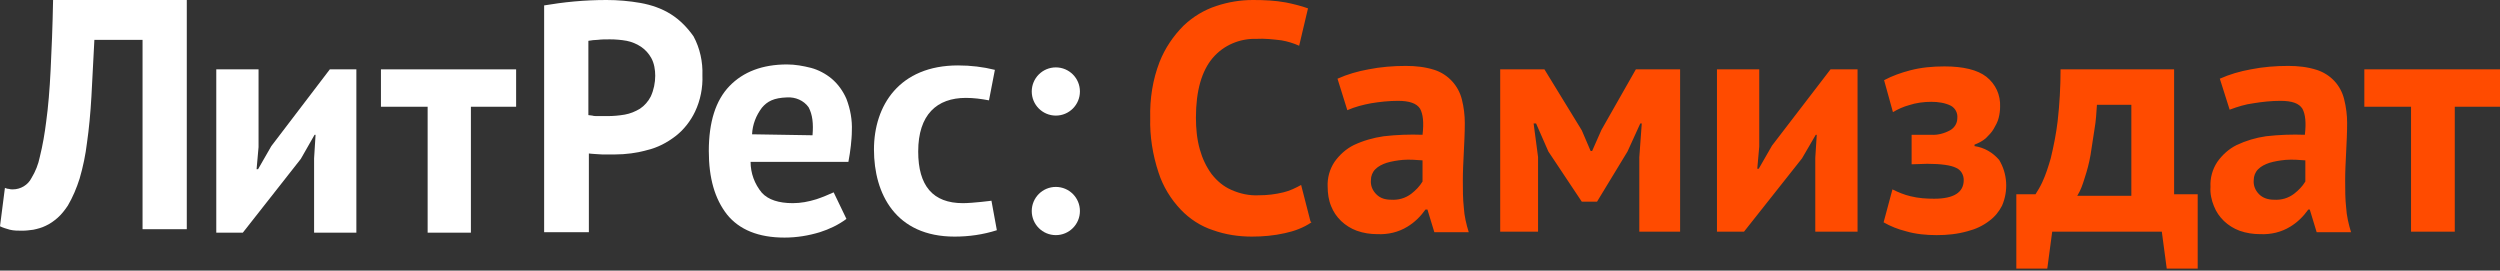
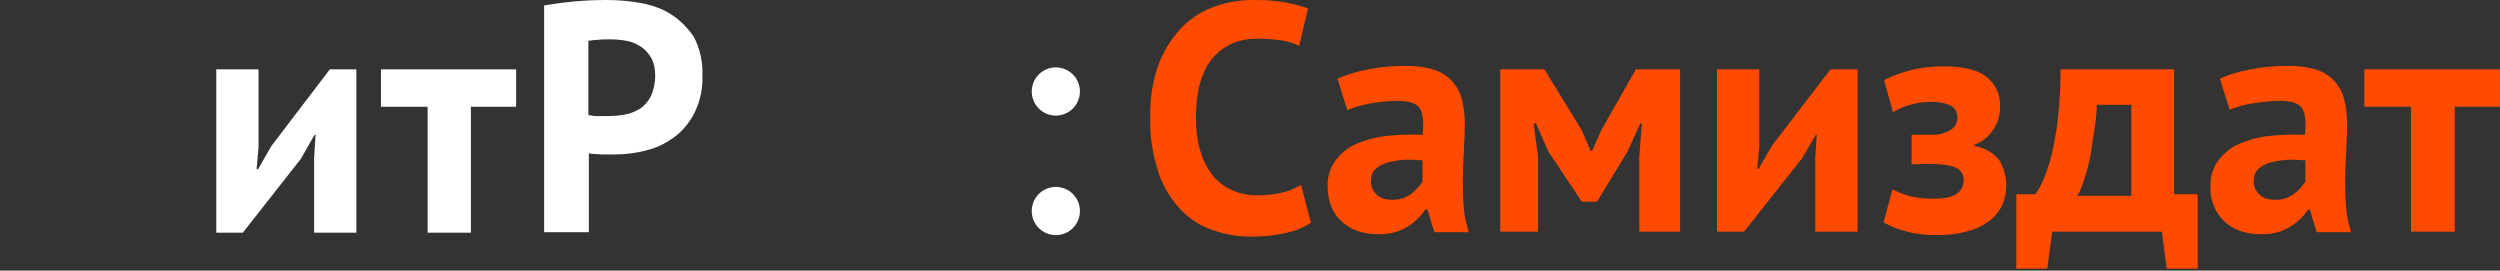
<svg xmlns="http://www.w3.org/2000/svg" width="656" height="71" viewBox="0 0 656 71" fill="none">
  <rect x="0" y="0" width="656" height="71" fill="#333333" stroke="none" />
-   <path d="M13.285 18.328C13.027 23.62 12.64 28.138 12.124 31.881C11.737 34.979 11.221 38.076 10.447 41.174C10.061 43.11 9.287 45.046 8.255 46.724C7.352 48.531 5.417 49.693 3.354 49.693C2.967 49.693 2.709 49.693 2.322 49.564C1.935 49.564 1.677 49.435 1.29 49.306L0 59.373C0.774 59.761 1.677 60.019 2.58 60.277C3.611 60.535 4.772 60.535 5.804 60.535C6.836 60.535 7.739 60.406 8.771 60.277C9.932 60.019 10.963 59.761 11.995 59.244C13.156 58.728 14.188 57.954 15.091 57.179C16.123 56.276 17.026 55.114 17.799 53.952C19.089 51.758 20.121 49.306 20.895 46.853C21.798 43.756 22.443 40.658 22.83 37.431C23.346 33.817 23.733 29.816 23.991 25.298C24.248 20.781 24.506 15.876 24.765 10.455L37.405 10.455V60.148H49.013V0L13.93 0C13.801 6.97 13.543 13.165 13.285 18.328Z" fill="white" />
  <path d="M71.197 38.335L67.715 44.401H67.328L67.844 38.593V18.199H56.751V61.052H63.716L78.936 41.691L82.547 35.366H82.805L82.418 41.562V61.052H93.511V18.199H86.546L71.197 38.335Z" fill="white" />
  <path d="M99.96 28.009H112.213V61.052H123.564V28.009H135.43V18.199H99.96V28.009Z" fill="white" />
  <path d="M176.059 3.743C173.608 2.194 170.899 1.291 168.062 0.774C165.095 0.258 162.129 0 159.162 0C156.324 0 153.487 0.129 150.649 0.387C147.812 0.645 145.103 1.033 142.781 1.42V60.922H154.519V40.271C154.777 40.271 155.293 40.4 155.937 40.4C156.582 40.4 157.227 40.529 158.001 40.529C158.775 40.529 159.291 40.529 159.936 40.529H161.355C164.192 40.529 167.159 40.142 169.867 39.367C172.576 38.722 175.027 37.431 177.219 35.753C179.412 34.075 181.218 31.752 182.379 29.299C183.798 26.331 184.442 22.975 184.313 19.748C184.442 16.263 183.669 12.649 181.992 9.551C180.444 7.357 178.509 5.292 176.059 3.743ZM170.77 25.298C170.125 26.589 169.094 27.751 167.933 28.525C166.643 29.299 165.353 29.816 163.934 30.074C162.387 30.332 160.968 30.461 159.42 30.461H156.84C156.324 30.461 155.808 30.461 155.422 30.332C155.035 30.332 154.777 30.203 154.39 30.203V10.713C155.164 10.584 156.066 10.455 156.84 10.455C157.872 10.326 158.904 10.326 160.065 10.326C161.484 10.326 163.031 10.455 164.45 10.713C165.74 10.971 167.03 11.488 168.191 12.262C169.352 13.036 170.254 14.069 170.899 15.231C171.673 16.65 171.931 18.328 171.931 19.877C171.931 21.684 171.544 23.62 170.77 25.298Z" fill="white" />
-   <path d="M218.236 20.653C216.688 19.362 214.754 18.329 212.819 17.813C210.755 17.297 208.691 16.91 206.499 16.91C200.05 16.91 195.019 18.846 191.408 22.589C187.796 26.332 185.991 32.011 185.991 39.627C185.991 46.726 187.538 52.147 190.763 56.277C193.988 60.278 199.018 62.343 205.854 62.343C209.078 62.343 212.174 61.827 215.14 60.924C217.591 60.149 220.042 58.987 222.105 57.439L218.752 50.469C217.333 51.114 215.785 51.759 214.238 52.276C212.174 52.921 210.11 53.308 208.046 53.308C204.306 53.308 201.597 52.405 199.921 50.598C197.986 48.275 196.954 45.435 196.954 42.466H222.621C222.879 41.046 223.137 39.498 223.266 38.207C223.395 36.916 223.524 35.625 223.524 34.335C223.653 31.495 223.137 28.655 222.105 25.945C221.203 23.88 219.913 22.073 218.236 20.653ZM213.206 35.496L197.341 35.238C197.47 32.657 198.373 30.333 199.921 28.268C201.339 26.59 203.016 25.687 206.499 25.558C208.691 25.428 210.884 26.332 212.174 28.139C213.206 30.075 213.464 32.398 213.206 35.496Z" fill="white" />
-   <path d="M252.674 53.308C244.806 53.308 240.937 48.79 240.937 39.755C240.937 30.075 245.838 25.686 253.448 25.686C255.511 25.686 257.446 25.944 259.51 26.332L261.058 18.329C257.962 17.555 254.738 17.168 251.384 17.168C236.035 17.168 229.328 27.622 229.328 39.239C229.328 50.855 235.003 62.085 250.481 62.085C254.222 62.085 257.962 61.569 261.574 60.407L260.155 52.663C260.284 52.663 255.254 53.308 252.674 53.308Z" fill="white" />
  <path d="M277.051 30.332C280.542 30.332 283.371 27.5 283.371 24.007C283.371 20.514 280.542 17.683 277.051 17.683C273.561 17.683 270.731 20.514 270.731 24.007C270.731 27.5 273.561 30.332 277.051 30.332Z" fill="white" />
  <path d="M277.051 61.696C280.542 61.696 283.371 58.865 283.371 55.372C283.371 51.879 280.542 49.047 277.051 49.047C273.561 49.047 270.731 51.879 270.731 55.372C270.731 58.865 273.561 61.696 277.051 61.696Z" fill="white" />
  <path fill-rule="evenodd" clip-rule="evenodd" d="M344.123 58.341C342.059 59.761 339.608 60.664 337.158 61.181C334.32 61.826 331.353 62.084 328.516 62.084C325.033 62.084 321.551 61.568 318.326 60.406C315.102 59.374 312.135 57.438 309.814 54.985C307.234 52.275 305.17 48.919 304.009 45.305C302.462 40.658 301.688 35.753 301.817 30.977C301.688 25.944 302.462 20.91 304.267 16.263C305.686 12.649 307.879 9.422 310.587 6.712C313.038 4.388 316.005 2.581 319.229 1.549C322.325 0.516 325.549 0 328.774 0C331.74 0 334.578 0.129 337.416 0.645C339.35 1.033 341.414 1.549 343.22 2.194L340.898 12.004C339.479 11.358 337.803 10.842 336.255 10.584C334.062 10.326 331.869 10.068 329.677 10.197C325.291 10.068 321.035 11.875 318.197 15.231C315.36 18.587 313.812 23.749 313.812 30.849C313.812 33.688 314.07 36.528 314.844 39.238C315.489 41.562 316.521 43.756 317.939 45.692C319.358 47.499 321.035 48.919 323.099 49.822C325.42 50.855 327.871 51.371 330.322 51.242C332.514 51.242 334.707 50.984 336.771 50.468C338.447 50.08 339.995 49.306 341.414 48.532L343.865 58.083L344.123 58.341ZM350.959 20.652C353.538 19.49 356.247 18.716 359.084 18.199C362.309 17.554 365.663 17.296 368.887 17.296C371.467 17.296 373.917 17.554 376.368 18.328C379.979 19.49 382.688 22.459 383.591 26.073C384.107 28.138 384.365 30.203 384.365 32.268C384.365 34.721 384.236 37.302 384.107 39.884C383.978 42.465 383.849 44.917 383.849 47.37C383.849 49.822 383.849 52.145 384.107 54.469C384.236 56.663 384.752 58.857 385.397 60.922H376.368L374.562 54.985H374.046C372.757 56.792 371.209 58.341 369.274 59.503C366.952 60.922 364.244 61.568 361.406 61.439C359.6 61.439 357.795 61.181 355.989 60.535C352.893 59.374 350.443 57.05 349.282 54.082C348.637 52.533 348.379 50.726 348.379 49.048C348.25 46.724 348.895 44.401 350.185 42.465C351.475 40.658 353.151 39.109 355.215 38.077C357.666 36.915 360.374 36.141 363.083 35.753C366.436 35.366 369.919 35.237 373.272 35.366C373.659 32.139 373.401 29.945 372.628 28.525C371.725 27.105 369.79 26.46 366.823 26.46C364.502 26.46 362.051 26.718 359.729 27.105C357.666 27.493 355.602 28.009 353.538 28.912L350.959 20.652ZM365.018 52.404C366.952 52.533 368.758 52.017 370.306 50.855C371.467 49.951 372.499 48.919 373.272 47.628V42.078C371.596 41.949 369.79 41.82 368.113 41.949C366.694 42.078 365.147 42.336 363.857 42.723C362.696 43.11 361.664 43.627 360.89 44.401C360.116 45.176 359.729 46.208 359.729 47.241C359.6 48.66 360.116 49.951 361.148 50.984C362.18 52.017 363.47 52.404 365.018 52.404ZM430.153 41.303L430.798 32.397H430.411L427.058 39.755L419.061 52.92H415.062L406.292 39.755L403.067 32.397H402.422L403.583 41.174V60.793H393.652V18.199H405.26L415.062 34.204L417.384 39.625H417.771L420.222 34.075L429.25 18.199H440.859V60.793H430.153V41.303ZM476.329 41.432L476.716 35.366H476.458L472.846 41.562L457.626 60.793H450.532V18.199H461.625V38.464L461.109 44.272H461.496L464.978 38.206L480.327 18.199H487.421V60.793H476.329V41.432ZM501.609 43.11V35.366H506.768C508.445 35.495 510.251 34.979 511.67 34.204C512.831 33.559 513.604 32.397 513.604 30.977C513.733 29.687 513.088 28.396 511.928 27.751C510.38 26.976 508.574 26.718 506.768 26.718C504.834 26.718 502.77 26.976 500.835 27.622C499.416 28.009 497.998 28.654 496.708 29.429L494.386 21.039C496.579 19.877 498.772 19.103 501.222 18.457C504.189 17.683 507.155 17.425 510.251 17.425C515.152 17.425 518.893 18.328 521.214 20.135C523.665 22.072 524.955 24.911 524.826 28.009C524.826 29.041 524.697 29.945 524.439 30.977C524.181 32.01 523.665 32.914 523.149 33.817C522.633 34.721 521.859 35.495 521.085 36.27C520.182 37.044 519.151 37.56 518.119 37.947V38.335C520.698 38.722 522.891 40.013 524.568 41.949C526.761 45.563 527.018 50.08 525.342 53.953C524.568 55.501 523.407 56.921 521.988 57.954C520.311 59.245 518.377 60.148 516.313 60.664C513.604 61.439 510.896 61.697 508.187 61.697C505.479 61.697 502.641 61.439 500.061 60.664C497.998 60.148 496.063 59.374 494.257 58.341L496.579 49.693C498.127 50.468 499.674 51.113 501.351 51.5C503.415 52.017 505.479 52.145 507.542 52.145C512.702 52.145 515.281 50.468 515.281 47.241C515.281 45.821 514.507 44.53 513.217 44.014C511.928 43.369 509.348 42.981 505.737 42.981L501.609 43.11ZM576.676 70.474H568.551L567.261 60.793H538.498L537.208 70.474H529.082V50.984H534.112C534.757 49.951 535.402 48.919 535.918 47.757C536.821 45.821 537.466 43.756 538.111 41.562C538.885 38.335 539.53 35.108 539.917 31.881C540.433 27.363 540.691 22.717 540.691 18.199H570.485V50.984H576.676V70.474ZM559.264 51.5V27.493H550.235C550.106 29.558 549.977 31.752 549.59 33.946C549.203 36.141 548.945 38.464 548.558 40.658C548.171 42.852 547.656 44.788 547.011 46.724C546.495 48.402 545.979 49.951 545.076 51.371H559.264V51.5ZM582.481 20.652C585.06 19.49 587.769 18.716 590.606 18.199C593.831 17.554 597.184 17.296 600.409 17.296C602.989 17.296 605.439 17.554 607.89 18.328C611.501 19.49 614.21 22.33 615.113 26.073C615.629 28.138 615.887 30.203 615.887 32.268C615.887 34.721 615.758 37.302 615.629 39.884C615.5 42.465 615.371 44.917 615.371 47.37C615.371 49.822 615.371 52.145 615.629 54.469C615.758 56.663 616.274 58.857 616.919 60.922H607.89L606.084 54.985H605.697C604.407 56.792 602.86 58.341 600.925 59.503C598.603 60.922 595.895 61.568 593.057 61.439C591.251 61.439 589.446 61.181 587.64 60.535C584.544 59.374 582.094 57.05 580.933 54.082C580.288 52.533 579.901 50.726 580.03 49.048C579.901 46.724 580.546 44.401 581.836 42.465C583.125 40.658 584.802 39.109 586.866 38.077C589.317 36.915 591.896 36.141 594.605 35.753C597.958 35.366 601.441 35.237 604.794 35.366C605.181 32.139 604.923 29.945 604.149 28.525C603.247 27.105 601.441 26.46 598.345 26.46C596.024 26.46 593.573 26.718 591.251 27.105C589.188 27.363 587.124 28.009 585.06 28.783L582.481 20.652ZM596.669 52.404C598.603 52.533 600.409 52.017 601.957 50.855C603.118 49.951 604.149 48.919 604.923 47.628V42.078C603.247 41.949 601.57 41.82 599.764 41.949C598.345 42.078 596.798 42.336 595.508 42.723C594.347 43.11 593.315 43.627 592.541 44.401C591.767 45.176 591.38 46.208 591.38 47.241C591.251 48.66 591.767 49.951 592.799 50.984C593.831 52.017 595.25 52.404 596.669 52.404ZM656 28.009H644.134V60.793H632.654V28.009L620.401 28.009V18.199L656 18.199V28.009Z" fill="#FF4B00" />
</svg>